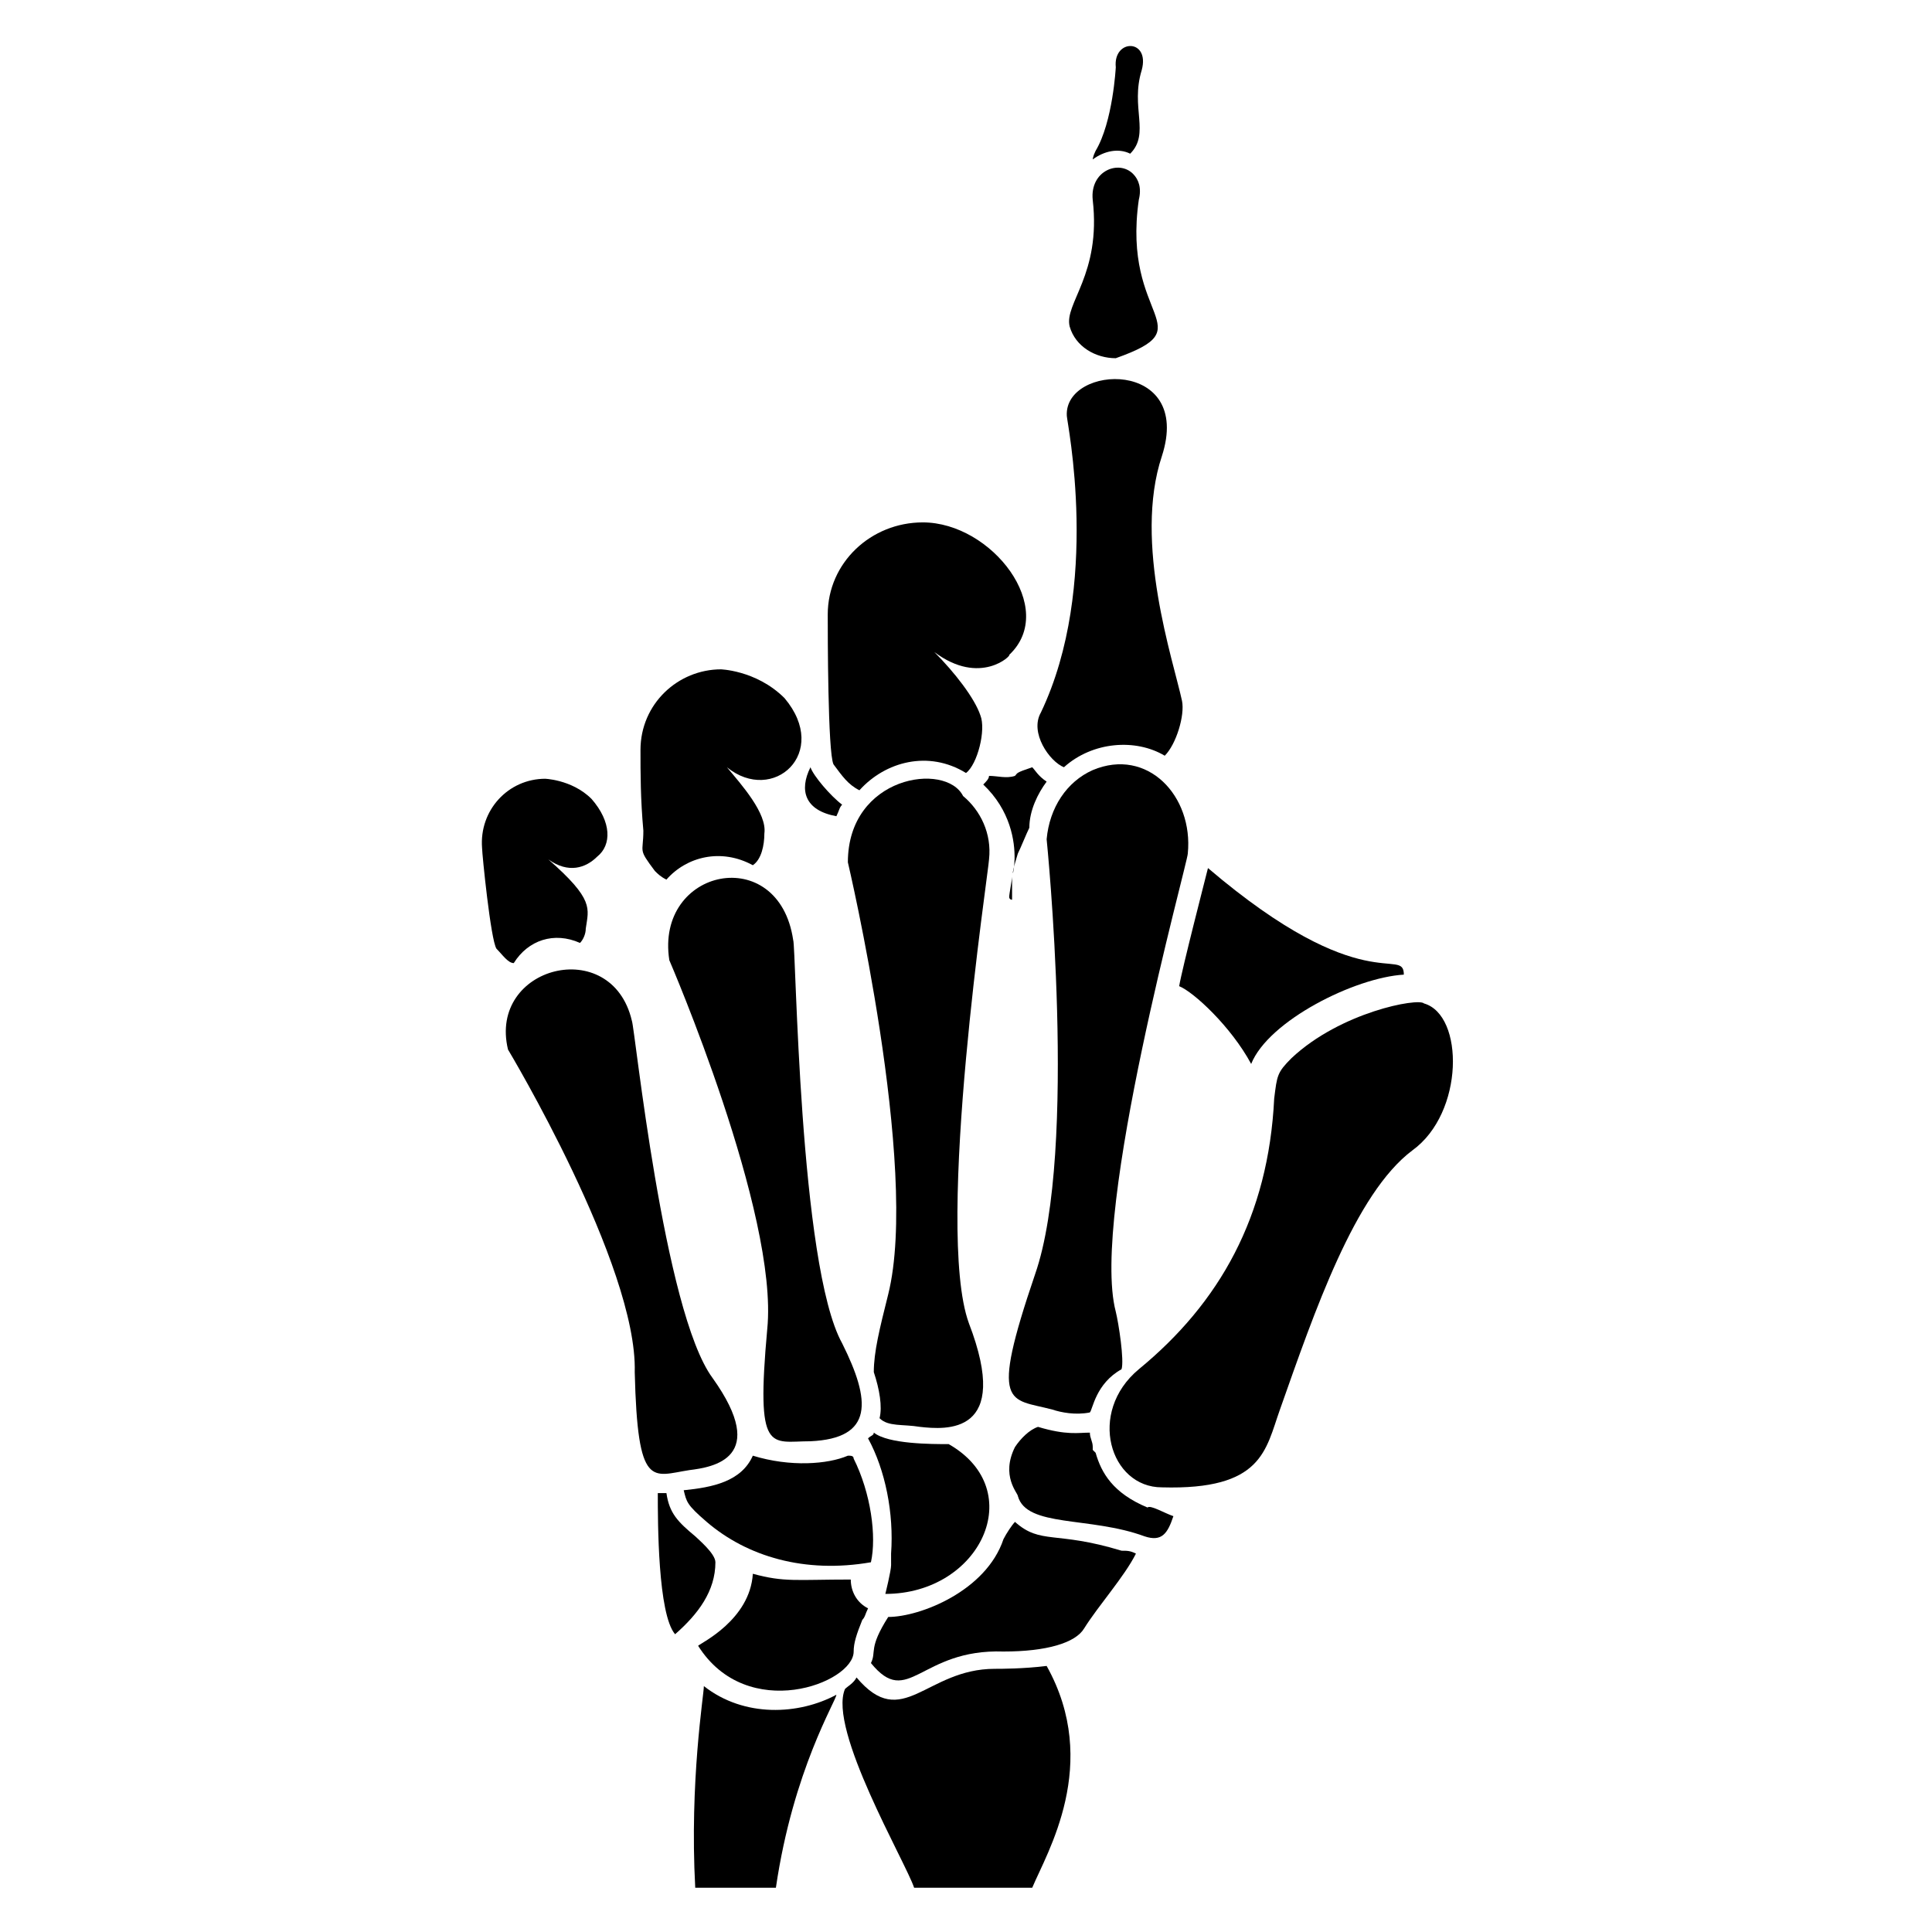
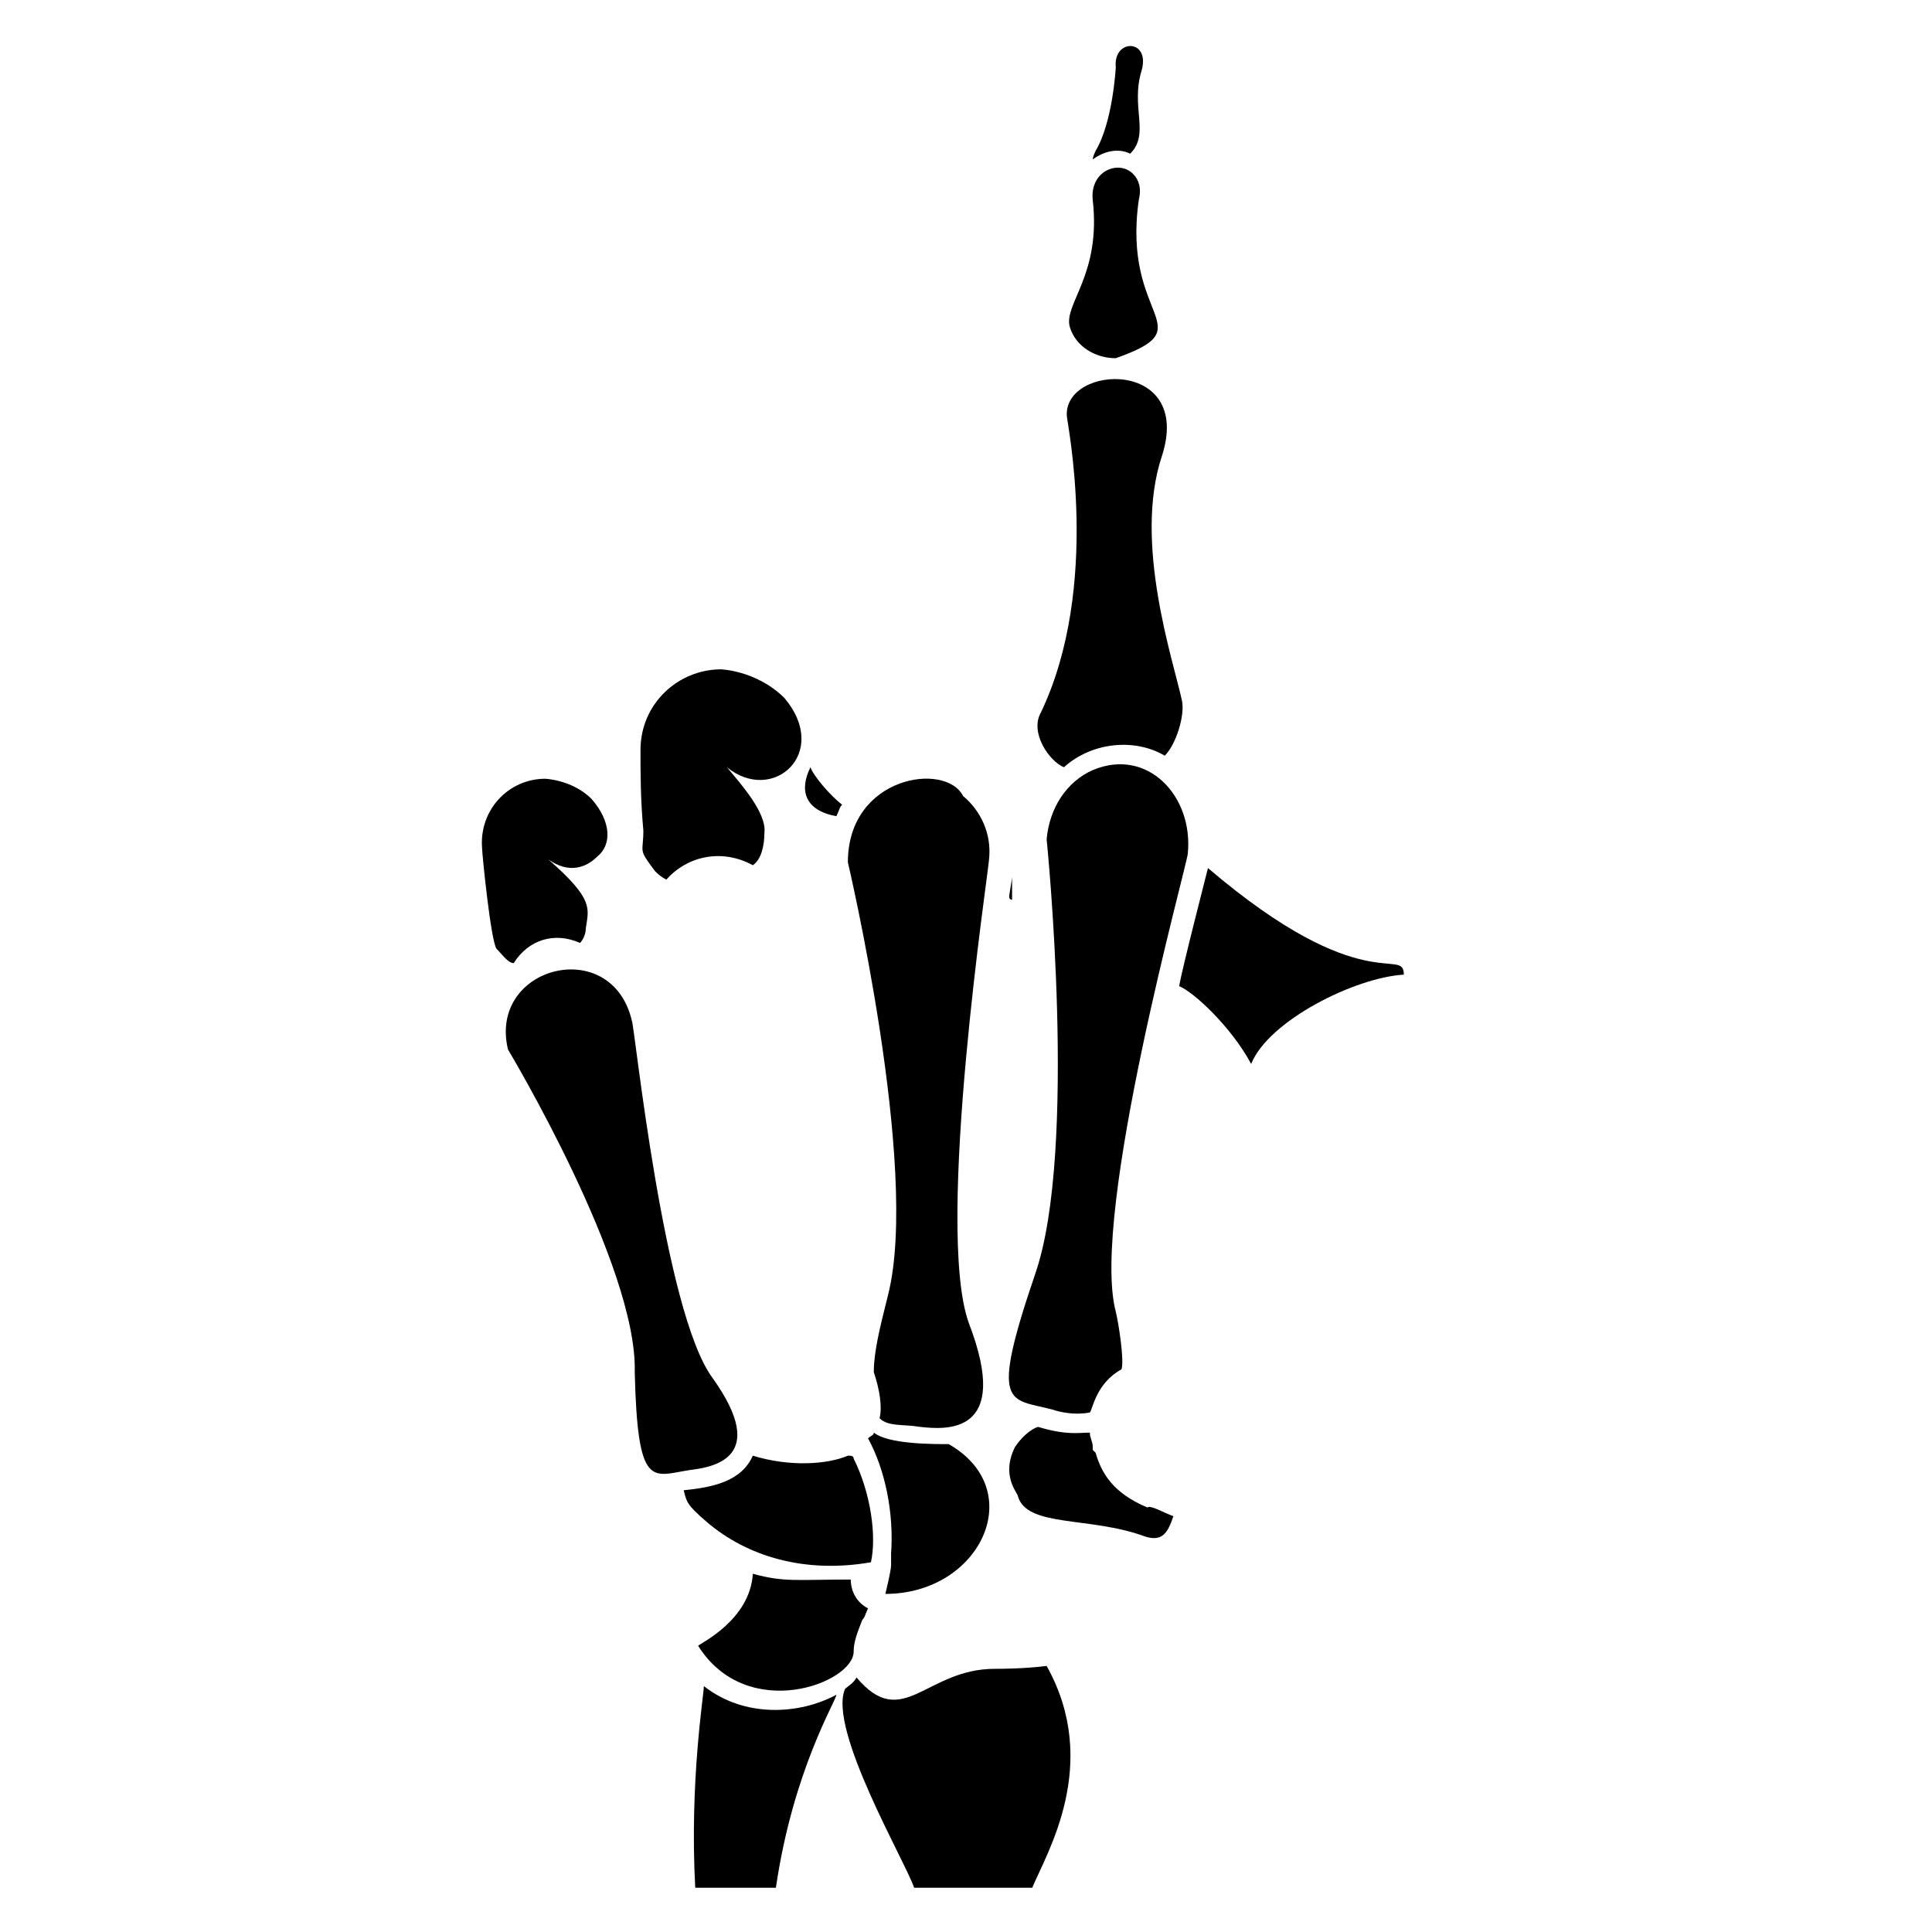
<svg xmlns="http://www.w3.org/2000/svg" fill="#000000" width="800px" height="800px" version="1.1" viewBox="144 144 512 512">
  <g>
-     <path d="m521.37 409.92c-1.527-1.527-22.137 2.289-35.113 14.504-3.816 3.816-3.816 4.582-4.582 10.688-1.527 31.297-14.504 54.199-35.879 71.754-13.742 11.449-7.633 31.297 6.106 31.297 26.719 0.762 27.48-9.922 31.297-20.609 9.16-25.953 19.848-57.25 35.113-68.703 13.746-9.922 13.746-35.875 3.059-38.93z" />
    <path d="m516.03 402.29c-12.977 0.762-35.879 12.215-40.457 23.664-5.344-9.922-15.266-19.082-19.082-20.609 0.762-4.582 6.871-28.242 7.633-31.297 41.219 35.113 51.906 20.609 51.906 28.242z" />
    <path d="m367.18 357.25c-0.762 0.762-0.762 1.527-1.527 3.055-8.398-1.527-9.922-6.871-6.871-12.977 0.766 2.289 5.344 7.633 8.398 9.922z" />
    <path d="m412.21 376.34v6.106s-0.762 0-0.762-0.762c0-0.766 0.762-4.582 0.762-5.344z" />
-     <path d="m421.37 351.14c-2.289 3.055-4.582 7.633-4.582 12.215-0.762 1.527-2.289 5.344-3.055 6.871-4.582 14.504 5.344-4.582-9.16-18.32 0.762-0.762 1.527-1.527 1.527-2.289 2.289 0 4.582 0.762 6.871 0 0.762-0.762 0-0.762 4.582-2.289 0.766 0.758 1.527 2.285 3.816 3.812z" />
-     <path d="m412.98 547.32c-0.762 0.762-2.289 3.055-3.055 4.582-4.582 13.742-22.137 20.609-30.535 20.609-5.344 8.398-3.055 9.16-4.582 12.215 9.922 12.215 12.977-3.816 35.113-3.055 11.449 0 19.082-2.289 21.375-6.106 3.816-6.106 10.688-13.742 13.742-19.848-1.527-0.762-2.289-0.762-3.816-0.762-17.555-5.348-21.375-1.531-28.242-7.637z" />
    <path d="m370.23 581.68c0-2.289 0.762-4.582 2.289-8.398 0.762-0.762 0.762-1.527 1.527-3.055-3.055-1.527-4.582-4.582-4.582-7.633-14.504 0-17.559 0.762-25.953-1.527-0.762 12.215-13.742 18.32-14.504 19.082 12.98 20.613 41.223 9.926 41.223 1.531z" />
-     <path d="m333.59 558.01c0-2.289-4.582-6.106-5.344-6.871-4.582-3.816-6.871-6.106-7.633-11.449h-2.289c0 7.633 0 32.062 4.582 37.402 6.106-5.344 10.684-11.449 10.684-19.082z" />
    <path d="m368.7 529.77c-5.344 2.289-15.266 3.055-25.191 0-3.055 6.871-10.688 8.398-18.32 9.16 0.762 3.055 0.762 3.816 6.106 8.398 10.688 9.16 25.953 13.742 43.512 10.688 1.527-6.871 0-18.32-4.582-27.48 0-0.766-0.762-0.766-1.523-0.766z" />
    <path d="m454.96 545.8c-1.527 4.582-3.055 6.871-7.633 5.344-14.504-5.344-31.297-2.289-33.586-10.688 0-0.762-4.582-5.344-0.762-12.977 1.527-2.289 3.816-4.582 6.106-5.344 7.633 2.289 10.688 1.527 13.742 1.527 0 1.527 0.762 2.289 0.762 3.816v0.762l0.762 0.762c1.527 5.344 4.582 10.688 13.742 14.504 0.758-0.758 4.574 1.531 6.867 2.293z" />
    <path d="m380.15 558.77c0 1.527-1.527 7.633-1.527 7.633 25.191 0 38.168-27.48 16.793-39.695-4.582 0-16.031 0-19.848-3.055 0 0.762-0.762 0.762-1.527 1.527 4.582 8.398 6.871 19.848 6.106 30.535 0.004 0.766 0.004 3.055 0.004 3.055z" />
    <path d="m399.23 354.96c-4.582-9.16-30.535-5.344-30.535 17.559 0 0 19.082 80.914 10.688 114.5-2.289 9.16-3.816 15.266-3.816 20.609 1.527 4.582 2.289 9.16 1.527 12.215 2.289 2.289 6.106 1.527 10.688 2.289 6.871 0.762 24.426 2.289 12.977-27.48-9.16-25.191 5.344-120.61 5.344-122.9 0.762-6.875-2.289-12.98-6.871-16.797z" />
-     <path d="m321.38 398.47s29.008 67.176 25.953 97.707c-3.055 33.586 0.762 29.77 11.449 29.77 16.793-0.762 16.031-10.688 8.398-25.953-11.449-20.609-12.215-105.34-12.977-106.87-3.816-25.953-36.641-19.086-32.824 5.344z" />
    <path d="m326.72 533.59c6.106-0.762 21.375-3.055 6.106-24.426-12.977-17.559-20.609-93.129-21.375-94.656-5.344-22.902-38.168-14.504-32.824 7.633 0 0 34.352 57.25 33.586 85.496 0.766 31.297 4.582 27.477 14.508 25.953z" />
    <path d="m439.69 491.6c0.762 3.055 2.289 12.977 1.527 15.266-6.871 3.816-7.633 10.688-8.398 11.449-3.816 0.762-7.633 0-9.922-0.762-11.449-3.055-16.793 0-4.582-35.879 11.449-32.824 3.055-115.27 3.055-115.27 0.762-8.398 5.344-15.266 12.215-18.32 14.504-6.106 26.719 6.871 25.191 22.137 0 2.293-25.953 95.418-19.086 121.38z" />
-     <path d="m388.55 282.44c-13.742 0-25.191 10.688-25.191 24.426 0 4.582 0 36.641 1.527 39.695 2.289 3.055 3.816 5.344 6.871 6.871 6.871-7.633 18.32-10.688 28.242-4.582 3.055-2.289 5.344-11.449 3.816-15.266-1.527-4.582-6.871-11.449-12.215-16.793 12.215 9.16 20.609 0.762 19.848 0.762 12.98-12.211-4.578-35.113-22.898-35.113z" />
+     <path d="m388.55 282.44z" />
    <path d="m335.11 321.38c-11.449 0-21.375 9.16-21.375 21.375 0 6.106 0 12.977 0.762 21.375 0 6.106-1.527 4.582 3.055 10.688 0.762 0.762 1.527 1.527 3.055 2.289 5.344-6.106 14.504-8.398 22.902-3.816 2.289-1.527 3.055-5.344 3.055-8.398 0.762-5.344-6.106-12.977-9.922-17.559 12.215 9.922 27.48-3.816 15.266-18.32-7.637-7.633-17.559-7.633-16.797-7.633z" />
    <path d="m300.76 355.72c-5.344-5.344-12.977-5.344-12.215-5.344-9.922 0-17.559 8.398-16.793 18.32 0 1.527 2.289 24.426 3.816 26.719 1.527 1.527 3.055 3.816 4.582 3.816 3.816-6.106 10.688-8.398 17.559-5.344 0.762-0.762 1.527-2.289 1.527-3.816 0.762-5.344 2.289-7.633-9.922-18.32 5.344 3.816 9.922 2.289 12.977-0.762 3.812-3.055 3.812-9.16-1.531-15.27z" />
    <path d="m425.95 347.33c7.633-6.871 19.082-7.633 26.719-3.055 3.055-3.055 5.344-10.688 4.582-14.504-2.289-10.688-12.977-41.984-5.344-64.883 8.398-25.953-25.953-24.426-25.191-10.688 0 1.527 9.16 45.039-6.871 78.625-3.055 5.344 2.289 12.977 6.106 14.504z" />
    <path d="m439.69 238.93c23.664-8.398 1.527-9.922 6.106-41.984 0.762-3.055 0-5.344-1.527-6.871-3.816-3.816-11.449-0.762-10.688 6.871 2.289 19.848-7.633 27.48-6.106 33.586 1.527 5.344 6.871 8.398 12.215 8.398z" />
    <path d="m443.51 184.73c5.344-5.344 0-12.215 3.055-22.137 2.289-8.398-7.633-8.398-6.871-0.762 0 0-0.762 14.504-5.344 22.137-0.762 1.527-0.762 2.289-0.762 2.289 3.055-2.289 6.871-3.055 9.922-1.527z" />
    <path d="m417.55 644.27h-31.297c-2.289-6.871-22.902-41.984-18.32-52.672 0.762-0.762 2.289-1.527 3.055-3.055 12.215 14.504 18.32-2.289 36.641-2.289 1.527 0 7.633 0 13.742-0.762 14.5 25.953-0.004 49.617-3.82 58.777z" />
    <path d="m349.62 644.27h-21.375c-1.527-28.242 2.289-51.145 2.289-53.434 10.688 8.398 25.191 7.633 35.113 2.289 0.004 1.527-11.445 19.848-16.027 51.145z" />
  </g>
</svg>